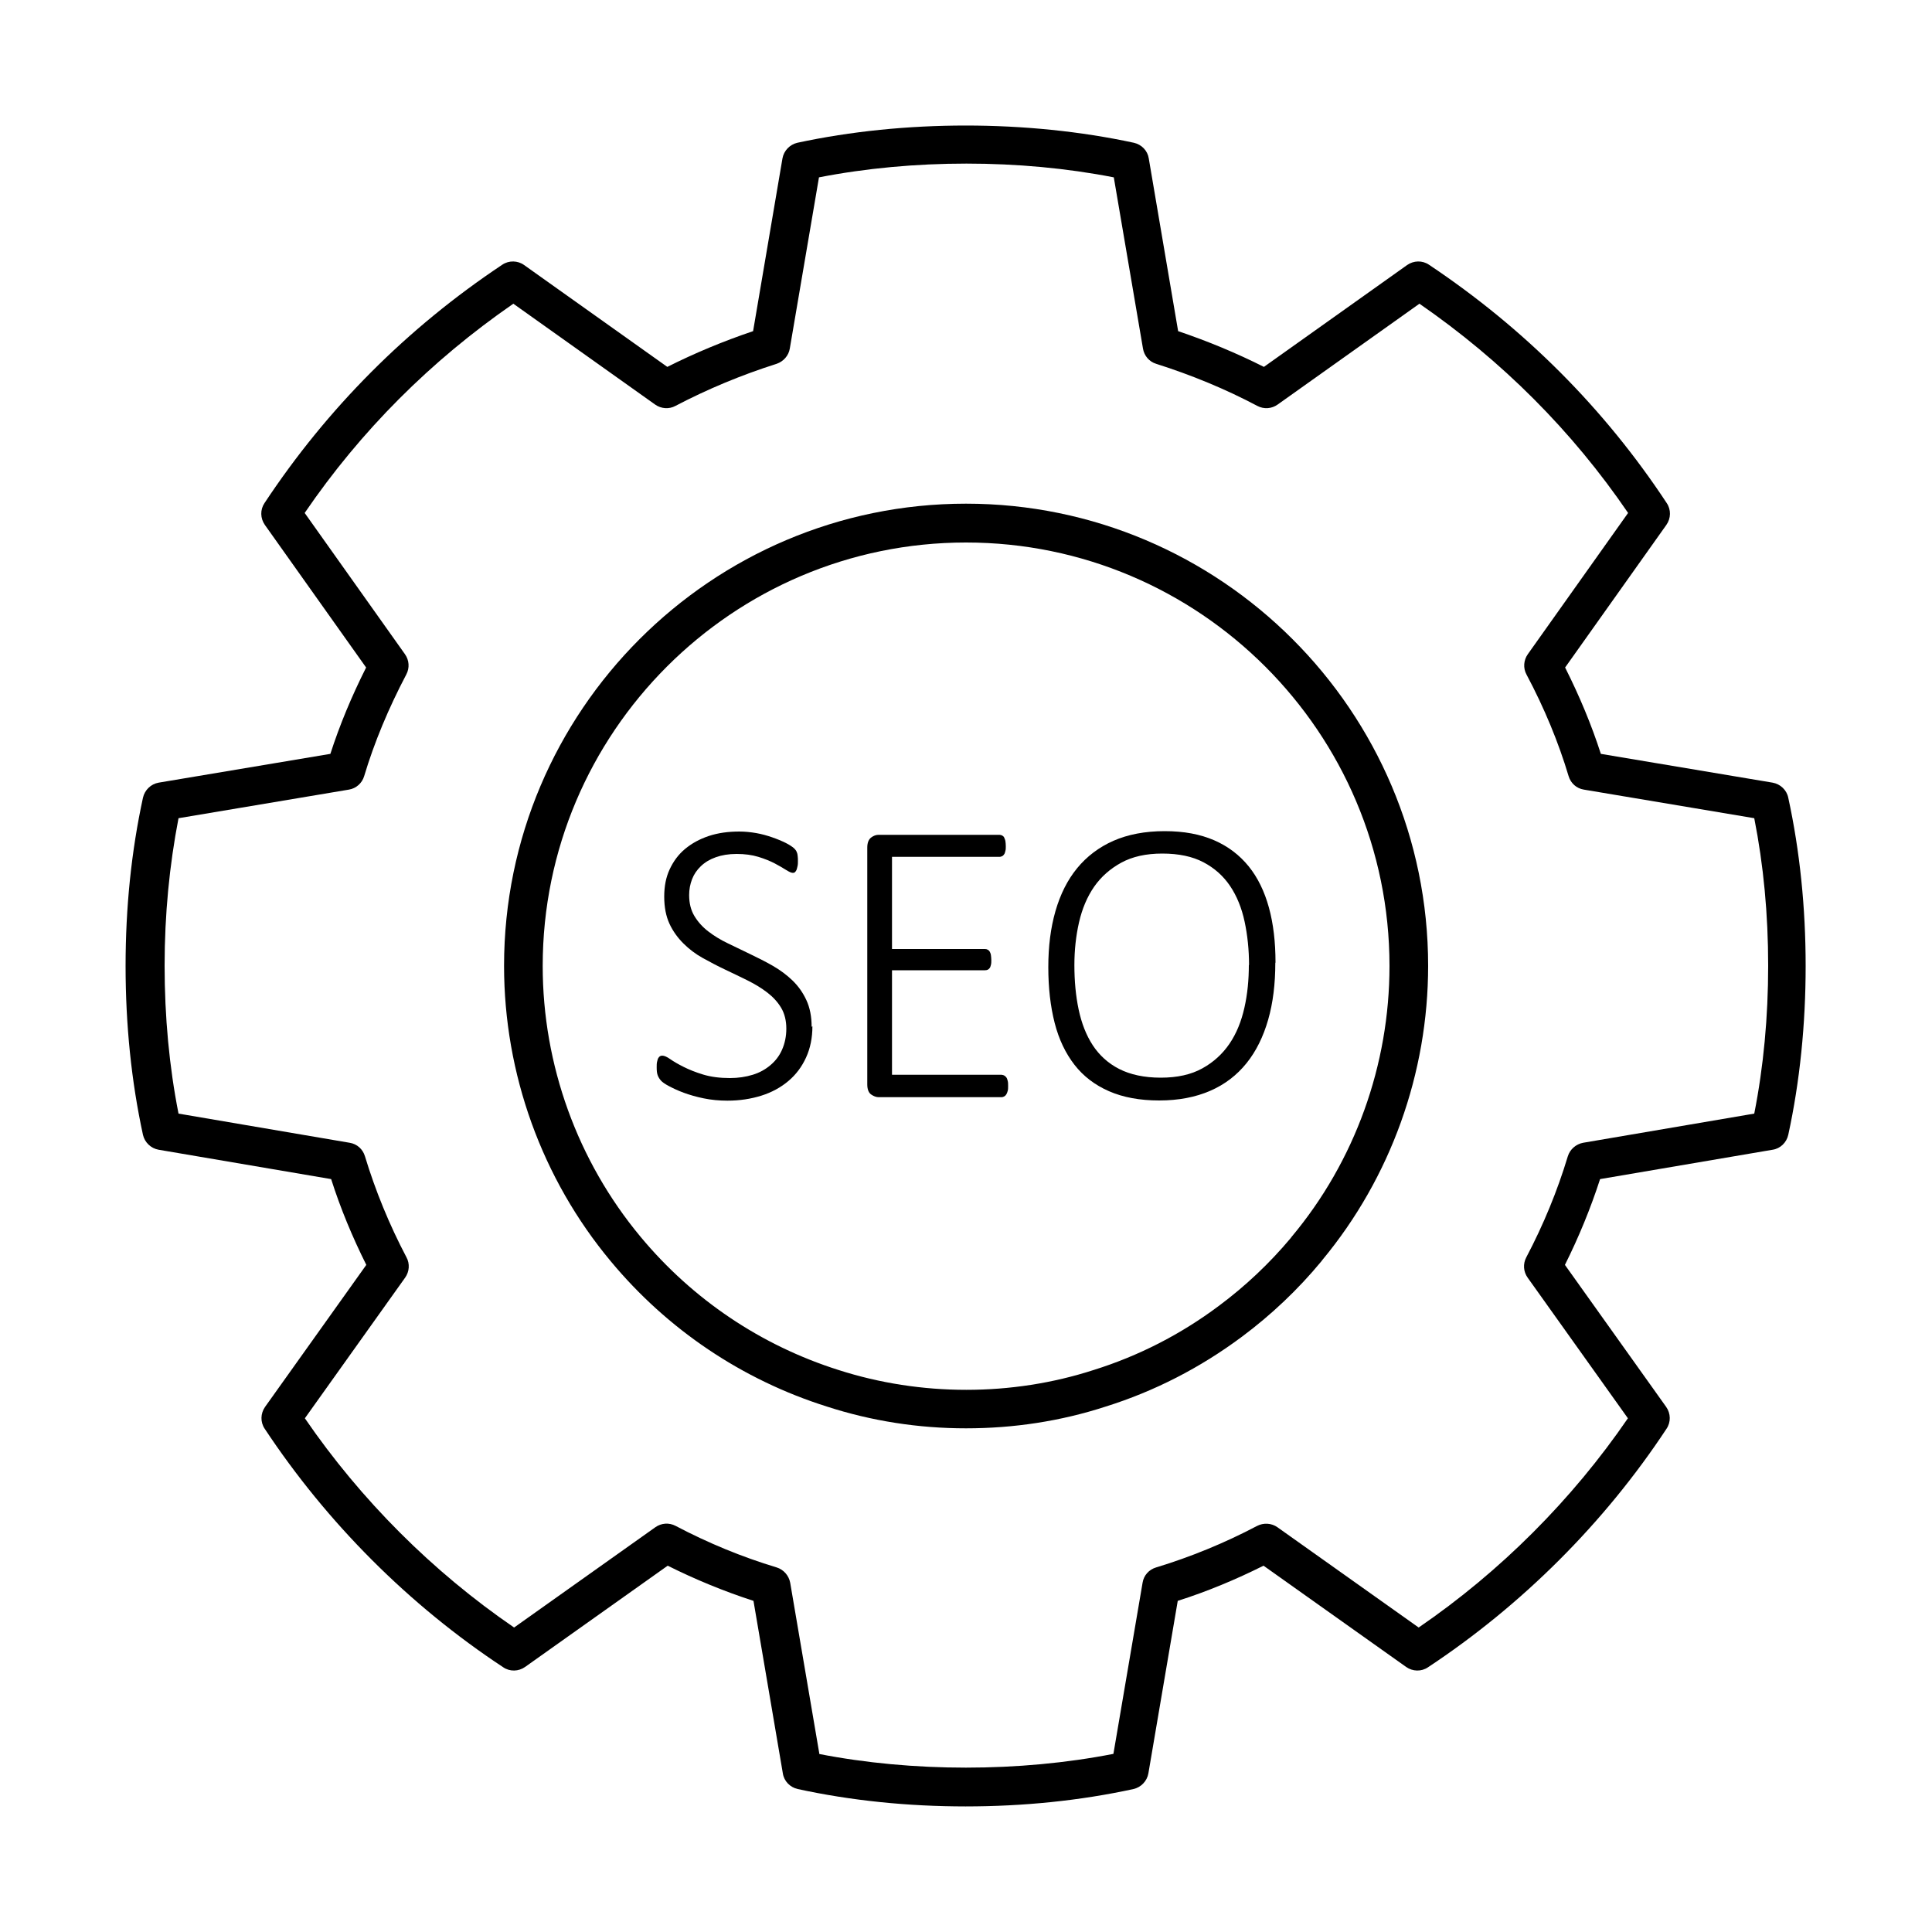
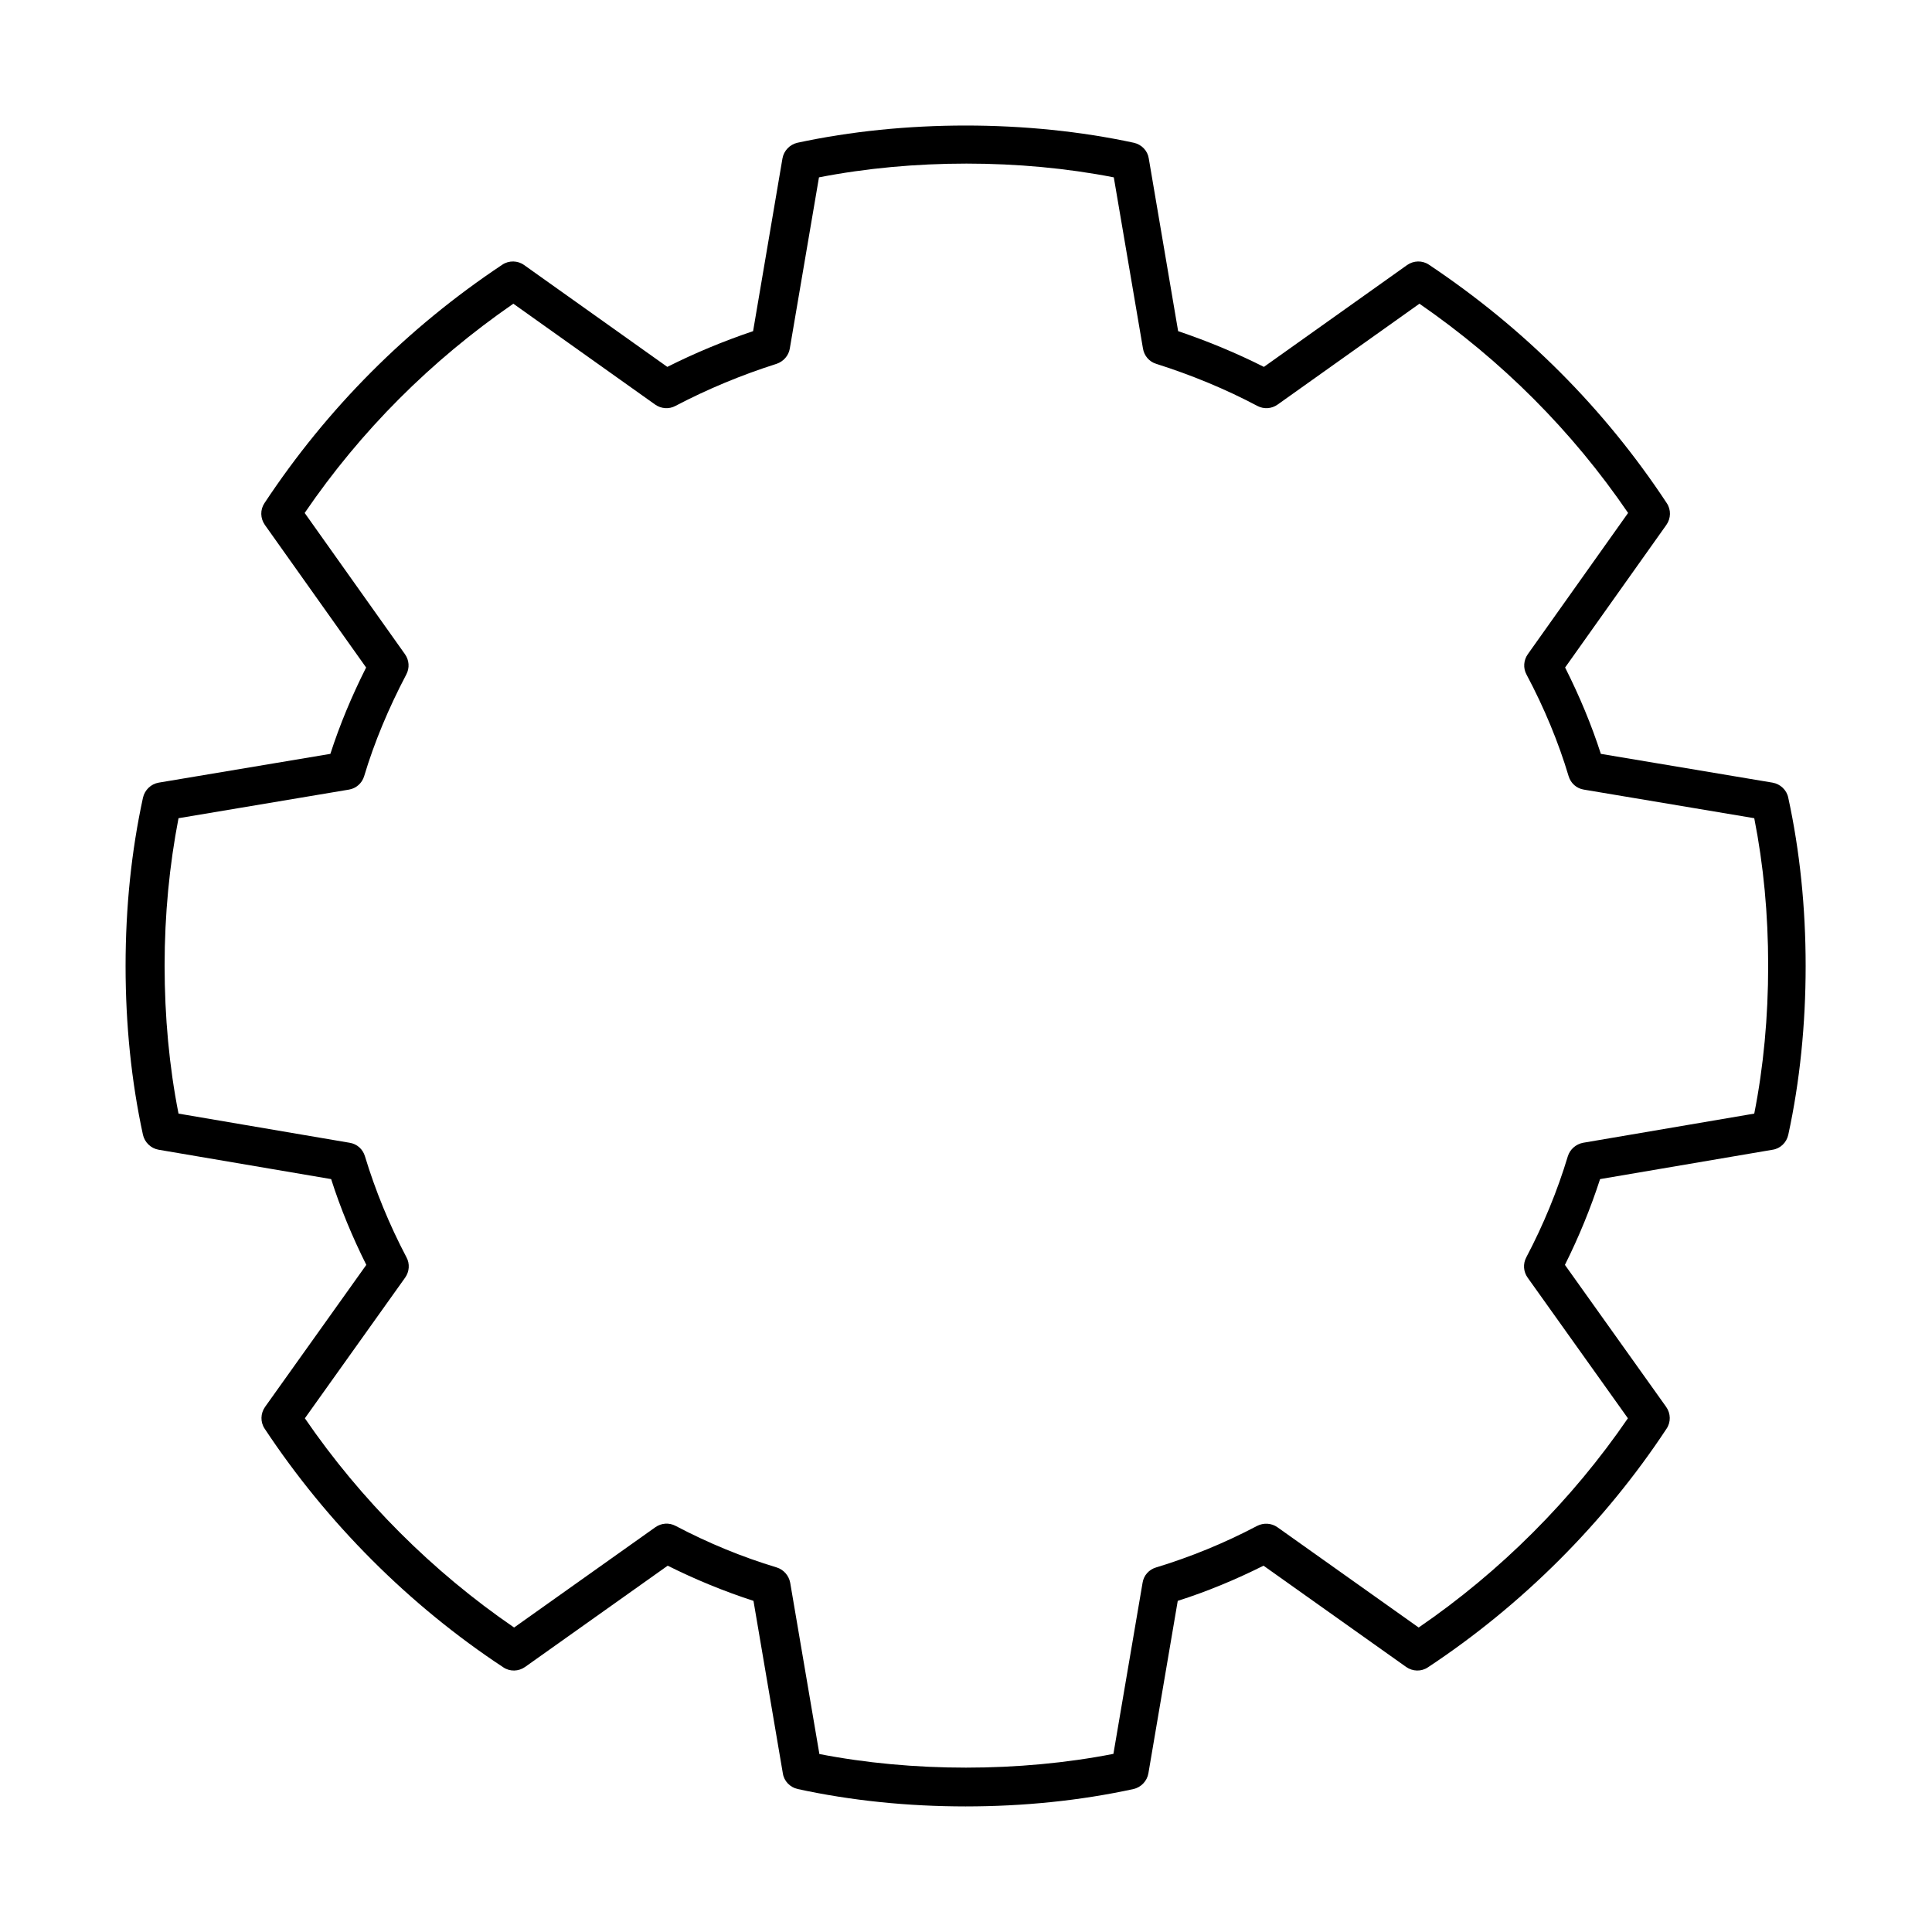
<svg xmlns="http://www.w3.org/2000/svg" viewBox="0 0 100 100" data-name="Layer 1" id="Layer_1">
  <g>
    <path d="M50,93.5c-3.02,0-5.95-.3-8.71-.9-.4-.09-.71-.41-.77-.81l-1.52-8.93c-1.51-.49-3-1.1-4.44-1.82l-7.38,5.24c-.34,.24-.79,.25-1.13,.02-4.87-3.21-9.13-7.48-12.35-12.35-.23-.34-.22-.79,.02-1.13l5.24-7.35c-.72-1.44-1.34-2.93-1.82-4.44l-8.93-1.52c-.4-.07-.72-.38-.81-.77-.6-2.76-.9-5.7-.9-8.74s.3-5.95,.9-8.71c.09-.4,.41-.71,.81-.78l8.89-1.49c.48-1.49,1.1-2.98,1.85-4.47l-5.24-7.38c-.24-.34-.25-.79-.02-1.13,3.24-4.9,7.38-9.06,12.31-12.34,.34-.23,.8-.22,1.13,.02l7.41,5.27c1.41-.71,2.9-1.33,4.44-1.85l1.52-8.94c.07-.4,.38-.72,.77-.81,5.52-1.19,11.91-1.19,17.42,0,.4,.09,.71,.41,.77,.81l1.52,8.94c1.54,.52,3.03,1.14,4.44,1.85l7.41-5.27c.34-.24,.79-.25,1.13-.02,4.93,3.29,9.08,7.44,12.31,12.34,.23,.34,.22,.79-.02,1.13l-5.24,7.38c.75,1.49,1.37,2.98,1.85,4.47l8.89,1.49c.4,.07,.73,.38,.81,.78,.6,2.76,.9,5.69,.9,8.71s-.3,5.98-.9,8.74c-.09,.4-.41,.71-.81,.77l-8.93,1.52c-.49,1.51-1.1,3-1.82,4.44l5.24,7.35c.24,.34,.25,.79,.02,1.13-3.21,4.87-7.48,9.13-12.35,12.35-.34,.23-.79,.22-1.13-.02l-7.38-5.24c-1.44,.72-2.93,1.34-4.44,1.82l-1.52,8.93c-.07,.4-.38,.72-.77,.81-2.76,.6-5.69,.9-8.71,.9Zm-7.63-2.72c4.85,.95,10.4,.95,15.26,0l1.51-8.86c.06-.38,.33-.68,.7-.79,1.78-.54,3.54-1.26,5.23-2.15,.33-.17,.74-.15,1.05,.07l7.31,5.19c4.22-2.89,7.94-6.61,10.83-10.83l-5.19-7.28c-.22-.31-.25-.71-.07-1.05,.89-1.69,1.61-3.44,2.15-5.23,.11-.36,.42-.63,.79-.7l8.86-1.51c.48-2.43,.72-5,.72-7.66s-.24-5.2-.72-7.63l-8.82-1.48c-.38-.06-.68-.33-.79-.7-.52-1.74-1.25-3.51-2.18-5.26-.18-.33-.15-.74,.07-1.05l5.19-7.31c-2.9-4.25-6.53-7.88-10.8-10.83l-7.34,5.22c-.31,.22-.71,.25-1.05,.07-1.64-.87-3.41-1.6-5.24-2.18-.36-.11-.62-.42-.68-.79l-1.51-8.86c-4.85-.95-10.4-.95-15.26,0l-1.51,8.86c-.06,.37-.33,.67-.68,.79-1.83,.58-3.6,1.32-5.24,2.18-.33,.18-.74,.15-1.05-.07l-7.34-5.22c-4.27,2.95-7.9,6.58-10.8,10.83l5.19,7.31c.22,.31,.25,.71,.07,1.05-.92,1.75-1.66,3.52-2.18,5.26-.11,.37-.42,.64-.79,.7l-8.82,1.48c-.47,2.43-.72,4.99-.72,7.63s.24,5.23,.72,7.66l8.86,1.51c.38,.06,.68,.33,.79,.7,.54,1.78,1.26,3.54,2.15,5.23,.18,.33,.15,.74-.07,1.05l-5.19,7.28c2.89,4.22,6.61,7.94,10.83,10.83l7.31-5.19c.31-.22,.71-.25,1.05-.07,1.69,.89,3.44,1.61,5.23,2.15,.36,.11,.63,.42,.7,.79l1.51,8.86Zm49.25-32.25h0Z" />
-     <path d="M50,73.93c-2.47,0-4.9-.38-7.21-1.13-4.37-1.38-8.24-3.98-11.18-7.52-3.56-4.27-5.52-9.7-5.52-15.29,0-13.19,10.73-23.92,23.91-23.92s23.92,10.73,23.92,23.92c0,5.56-1.94,10.96-5.47,15.22-.02,.03-.04,.05-.06,.08-1.2,1.45-2.58,2.76-4.11,3.9-2.16,1.61-4.54,2.83-7.07,3.62-2.31,.75-4.74,1.12-7.21,1.12Zm0-45.85c-12.08,0-21.91,9.83-21.91,21.92,0,5.12,1.8,10.09,5.06,14.01,2.7,3.25,6.24,5.63,10.25,6.9,4.26,1.37,8.98,1.37,13.21,0,2.33-.73,4.5-1.84,6.48-3.32,1.37-1.02,2.62-2.2,3.71-3.5,.02-.03,.04-.05,.06-.08,3.27-3.91,5.06-8.89,5.06-14.01,0-12.09-9.83-21.92-21.92-21.92Zm17.62,36.57h0Z" />
  </g>
  <g>
-     <path d="M42.05,53.12c0,.6-.11,1.14-.33,1.62s-.52,.88-.91,1.21-.86,.59-1.4,.76-1.13,.26-1.76,.26c-.43,0-.84-.04-1.23-.12s-.73-.18-1.03-.29-.55-.23-.76-.34-.35-.21-.42-.29-.13-.17-.17-.28-.05-.24-.05-.4c0-.12,0-.22,.02-.29s.03-.14,.06-.19,.06-.08,.09-.1,.08-.03,.12-.03c.1,0,.24,.06,.41,.18s.41,.26,.69,.4,.62,.28,1.02,.4,.86,.18,1.38,.18c.43,0,.82-.06,1.18-.17s.66-.28,.92-.5,.46-.48,.6-.8,.22-.68,.22-1.09-.09-.78-.27-1.08-.42-.56-.72-.79-.63-.43-1.01-.62-.76-.37-1.16-.56-.78-.39-1.16-.6-.72-.47-1.01-.76-.54-.63-.72-1.02-.27-.86-.27-1.4,.09-1,.28-1.41,.45-.77,.8-1.06,.75-.51,1.23-.67,1.01-.23,1.58-.23c.29,0,.58,.03,.87,.08s.57,.13,.83,.22,.5,.19,.7,.29,.34,.2,.41,.26,.11,.12,.13,.15,.03,.07,.05,.12,.02,.11,.03,.17,.01,.15,.01,.25c0,.09,0,.17-.02,.25s-.03,.14-.05,.19-.05,.09-.08,.12-.07,.04-.11,.04c-.08,0-.19-.05-.35-.15s-.36-.22-.59-.34-.52-.24-.85-.34-.7-.15-1.12-.15-.77,.06-1.08,.17-.56,.26-.77,.46-.36,.42-.46,.68-.15,.53-.15,.82c0,.42,.09,.78,.27,1.08s.42,.57,.72,.8,.64,.44,1.02,.62,.77,.37,1.16,.56,.78,.38,1.16,.6,.72,.47,1.02,.76,.54,.63,.72,1.02,.27,.85,.27,1.38Z" />
-     <path d="M52.18,56.22c0,.09,0,.17-.02,.24s-.04,.13-.07,.18-.07,.09-.11,.11-.09,.04-.14,.04h-6.36c-.13,0-.26-.05-.39-.14s-.2-.27-.2-.52v-12.26c0-.25,.07-.42,.2-.52s.26-.14,.39-.14h6.26s.09,.01,.14,.04,.08,.06,.1,.11,.05,.11,.06,.18,.02,.16,.02,.26c0,.09,0,.17-.02,.24s-.03,.13-.06,.17-.06,.08-.1,.1-.09,.04-.14,.04h-5.57v4.77h4.81c.06,0,.1,.01,.15,.04s.08,.06,.1,.1,.05,.1,.06,.18,.02,.16,.02,.26c0,.09,0,.17-.02,.24s-.03,.12-.06,.16-.06,.07-.1,.09-.09,.03-.15,.03h-4.81v5.41h5.67s.09,.01,.14,.04,.08,.06,.11,.1,.05,.1,.07,.18,.02,.16,.02,.26Z" />
-     <path d="M66.01,49.84c0,1.08-.12,2.07-.37,2.94s-.62,1.63-1.12,2.25-1.12,1.1-1.88,1.43-1.64,.5-2.64,.5-1.87-.16-2.6-.48-1.32-.77-1.78-1.36-.81-1.31-1.03-2.17-.33-1.82-.33-2.89,.12-2.03,.37-2.9,.62-1.61,1.12-2.22,1.13-1.09,1.88-1.42,1.64-.5,2.65-.5,1.84,.16,2.56,.47,1.32,.77,1.79,1.35,.82,1.3,1.05,2.14,.34,1.79,.34,2.84Zm-1.36,.12c0-.8-.08-1.56-.23-2.26s-.4-1.32-.75-1.84-.81-.93-1.38-1.23-1.28-.45-2.13-.45-1.55,.16-2.12,.47-1.05,.73-1.41,1.25-.62,1.14-.78,1.84-.24,1.44-.24,2.21c0,.83,.07,1.59,.22,2.3s.39,1.33,.73,1.85,.8,.94,1.37,1.23,1.29,.45,2.15,.45,1.57-.16,2.15-.48,1.05-.75,1.41-1.28,.61-1.15,.77-1.86,.23-1.44,.23-2.22Z" />
-   </g>
+     </g>
</svg>